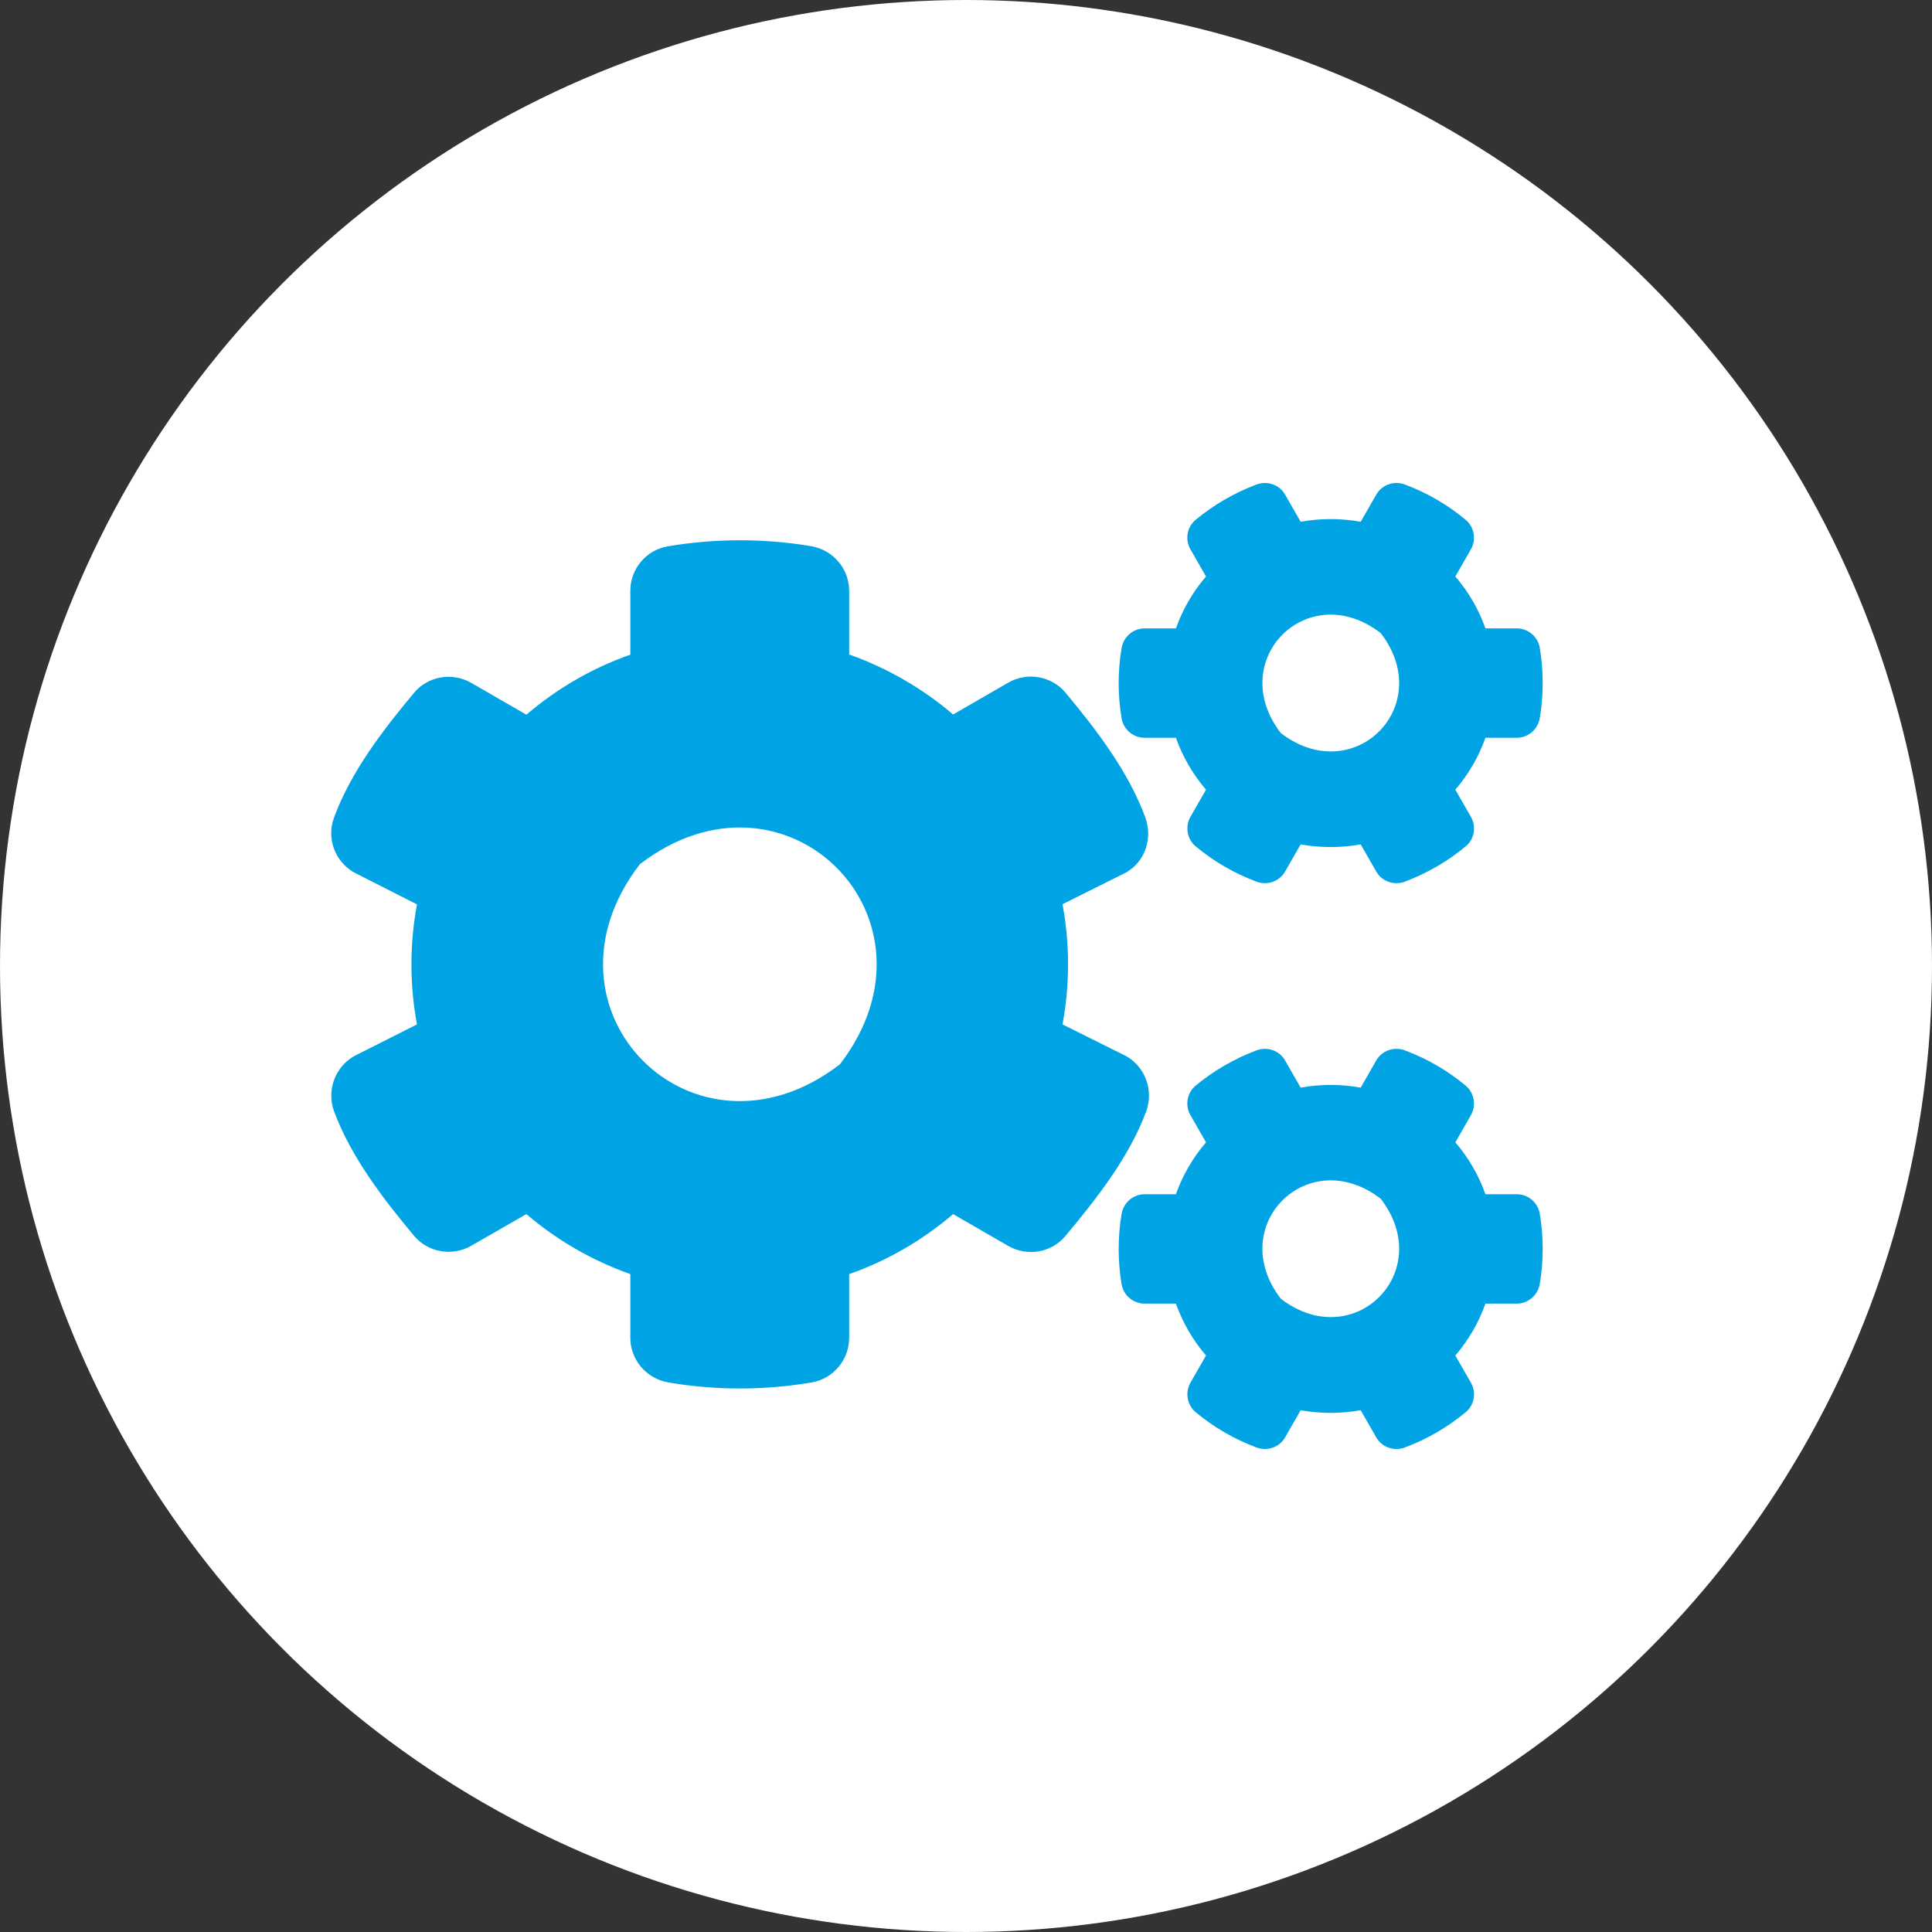
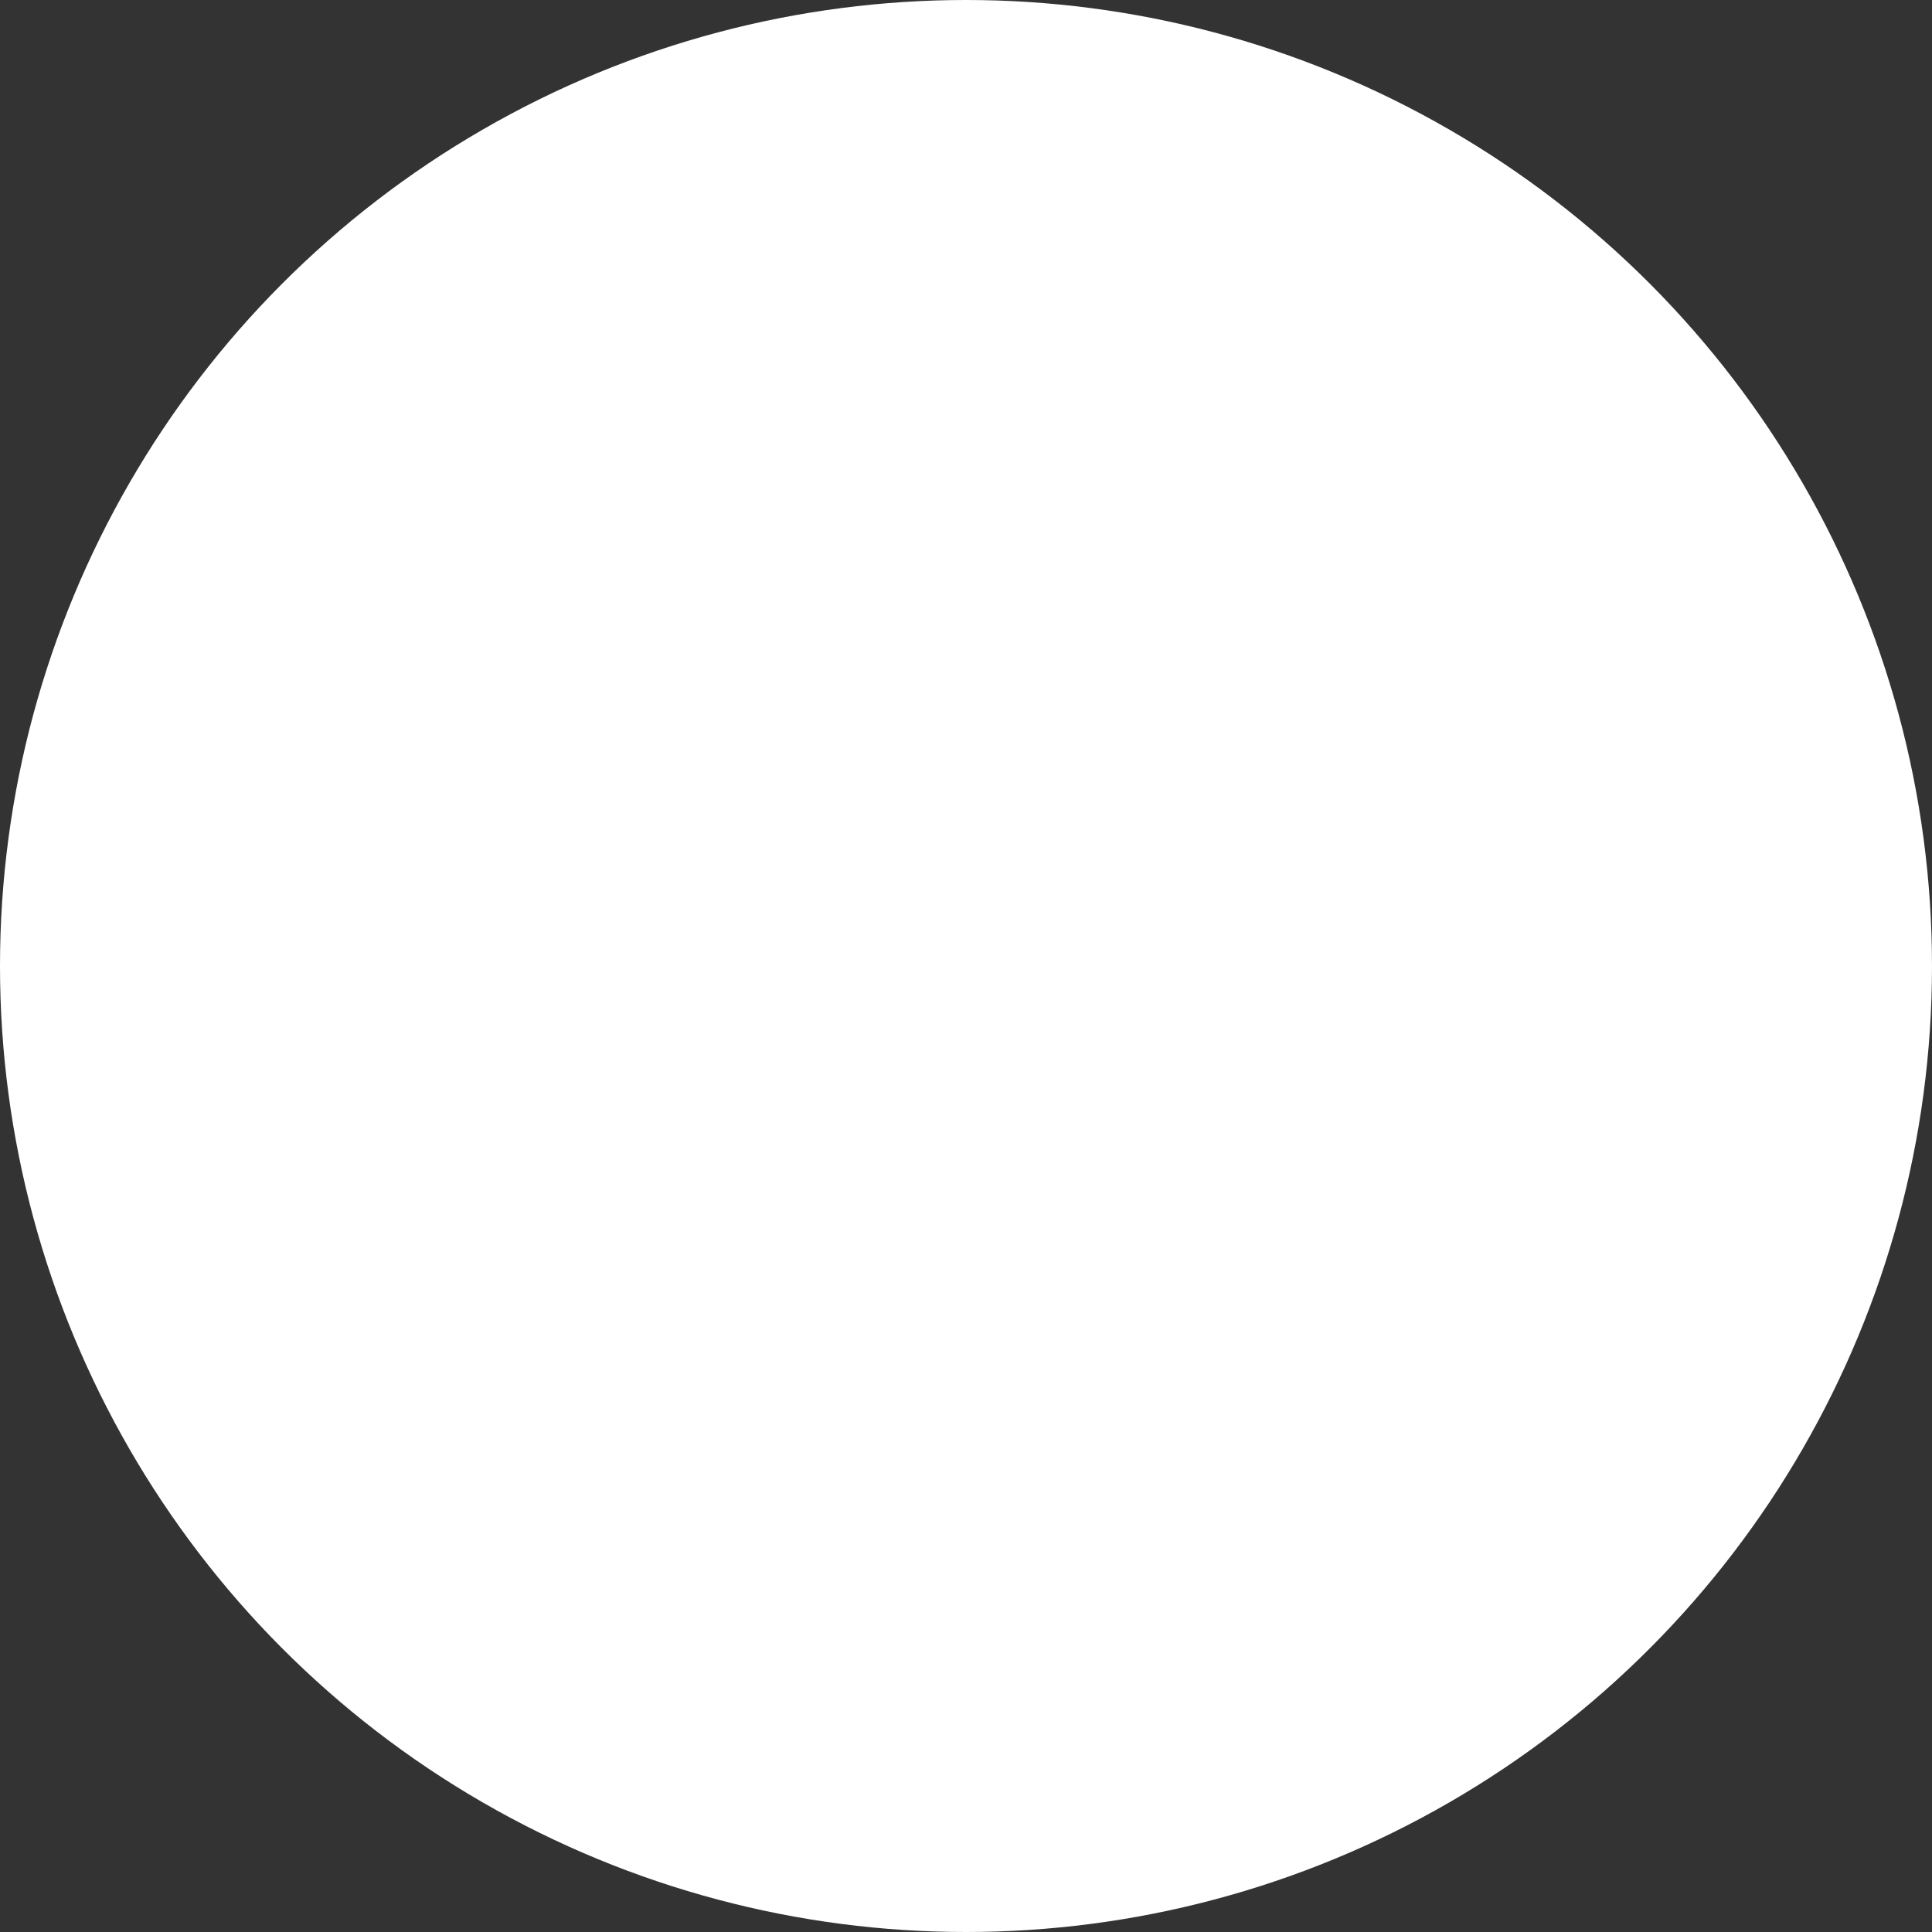
<svg xmlns="http://www.w3.org/2000/svg" width="140" height="140" viewBox="0 0 140 140" fill="none">
  <rect x="0" y="0" width="140" height="140" fill="#333333" stroke="none" />
  <circle cx="70" cy="70" r="70" fill="white" />
-   <path d="M94.252 61.186L93.127 63.148C92.715 63.875 91.837 64.177 91.055 63.889C89.437 63.285 87.955 62.421 86.652 61.337C86.021 60.816 85.856 59.897 86.268 59.183L87.393 57.222C86.446 56.124 85.705 54.848 85.211 53.463H82.948C82.125 53.463 81.412 52.873 81.274 52.05C81 50.404 80.986 48.675 81.274 46.961C81.412 46.137 82.125 45.534 82.948 45.534H85.211C85.705 44.148 86.446 42.873 87.393 41.775L86.268 39.813C85.856 39.1 86.007 38.181 86.652 37.66C87.955 36.576 89.45 35.712 91.055 35.108C91.837 34.82 92.715 35.122 93.127 35.849L94.252 37.81C95.692 37.55 97.16 37.55 98.6 37.81L99.725 35.849C100.137 35.122 101.015 34.82 101.797 35.108C103.415 35.712 104.897 36.576 106.2 37.66C106.831 38.181 106.996 39.1 106.584 39.813L105.459 41.775C106.406 42.873 107.147 44.148 107.64 45.534H109.904C110.727 45.534 111.44 46.124 111.578 46.947C111.852 48.593 111.866 50.321 111.578 52.036C111.44 52.859 110.727 53.463 109.904 53.463H107.64C107.147 54.848 106.406 56.124 105.459 57.222L106.584 59.183C106.996 59.897 106.845 60.816 106.2 61.337C104.897 62.421 103.402 63.285 101.797 63.889C101.015 64.177 100.137 63.875 99.725 63.148L98.6 61.186C97.174 61.447 95.692 61.447 94.252 61.186ZM92.811 53.12C98.093 57.18 104.115 51.158 100.054 45.877C94.773 41.803 88.751 47.838 92.811 53.12ZM76.994 74.232L81.617 76.537C83.003 77.332 83.606 79.02 83.058 80.529C81.837 83.848 79.436 86.894 77.214 89.555C76.199 90.776 74.443 91.078 73.057 90.282L69.065 87.978C66.87 89.857 64.319 91.352 61.534 92.326V96.936C61.534 98.527 60.395 99.899 58.831 100.173C55.457 100.749 51.918 100.777 48.419 100.173C46.842 99.899 45.676 98.54 45.676 96.936V92.326C42.891 91.338 40.34 89.857 38.145 87.978L34.153 90.269C32.781 91.064 31.011 90.762 29.996 89.541C27.774 86.88 25.428 83.835 24.207 80.529C23.658 79.033 24.262 77.346 25.648 76.537L30.216 74.232C29.681 71.365 29.681 68.416 30.216 65.535L25.648 63.216C24.262 62.421 23.645 60.733 24.207 59.238C25.428 55.918 27.774 52.873 29.996 50.212C31.011 48.991 32.767 48.689 34.153 49.485L38.145 51.789C40.34 49.91 42.891 48.415 45.676 47.441V42.818C45.676 41.24 46.801 39.868 48.365 39.594C51.739 39.018 55.292 38.99 58.79 39.58C60.368 39.855 61.534 41.213 61.534 42.818V47.427C64.319 48.415 66.87 49.896 69.065 51.776L73.057 49.471C74.429 48.675 76.199 48.977 77.214 50.198C79.436 52.859 81.768 55.905 82.989 59.224C83.538 60.72 83.003 62.407 81.617 63.216L76.994 65.521C77.529 68.402 77.529 71.351 76.994 74.232ZM60.862 77.126C68.983 66.564 56.925 54.505 46.362 62.627C38.241 73.189 50.299 85.248 60.862 77.126ZM94.252 102.189L93.127 104.151C92.715 104.878 91.837 105.18 91.055 104.892C89.437 104.288 87.955 103.424 86.652 102.34C86.021 101.819 85.856 100.9 86.268 100.187L87.393 98.225C86.446 97.127 85.705 95.852 85.211 94.466H82.948C82.125 94.466 81.412 93.876 81.274 93.053C81 91.407 80.986 89.679 81.274 87.964C81.412 87.141 82.125 86.537 82.948 86.537H85.211C85.705 85.152 86.446 83.876 87.393 82.778L86.268 80.817C85.856 80.103 86.007 79.184 86.652 78.663C87.955 77.579 89.45 76.715 91.055 76.111C91.837 75.823 92.715 76.125 93.127 76.852L94.252 78.814C95.692 78.553 97.16 78.553 98.6 78.814L99.725 76.852C100.137 76.125 101.015 75.823 101.797 76.111C103.415 76.715 104.897 77.579 106.2 78.663C106.831 79.184 106.996 80.103 106.584 80.817L105.459 82.778C106.406 83.876 107.147 85.152 107.64 86.537H109.904C110.727 86.537 111.44 87.127 111.578 87.95C111.852 89.596 111.866 91.325 111.578 93.04C111.44 93.863 110.727 94.466 109.904 94.466H107.64C107.147 95.852 106.406 97.127 105.459 98.225L106.584 100.187C106.996 100.9 106.845 101.819 106.2 102.34C104.897 103.424 103.402 104.288 101.797 104.892C101.015 105.18 100.137 104.878 99.725 104.151L98.6 102.189C97.174 102.45 95.692 102.45 94.252 102.189ZM92.811 94.109C98.093 98.17 104.115 92.148 100.054 86.866C94.773 82.806 88.751 88.828 92.811 94.109Z" fill="#00A4E5" />
</svg>